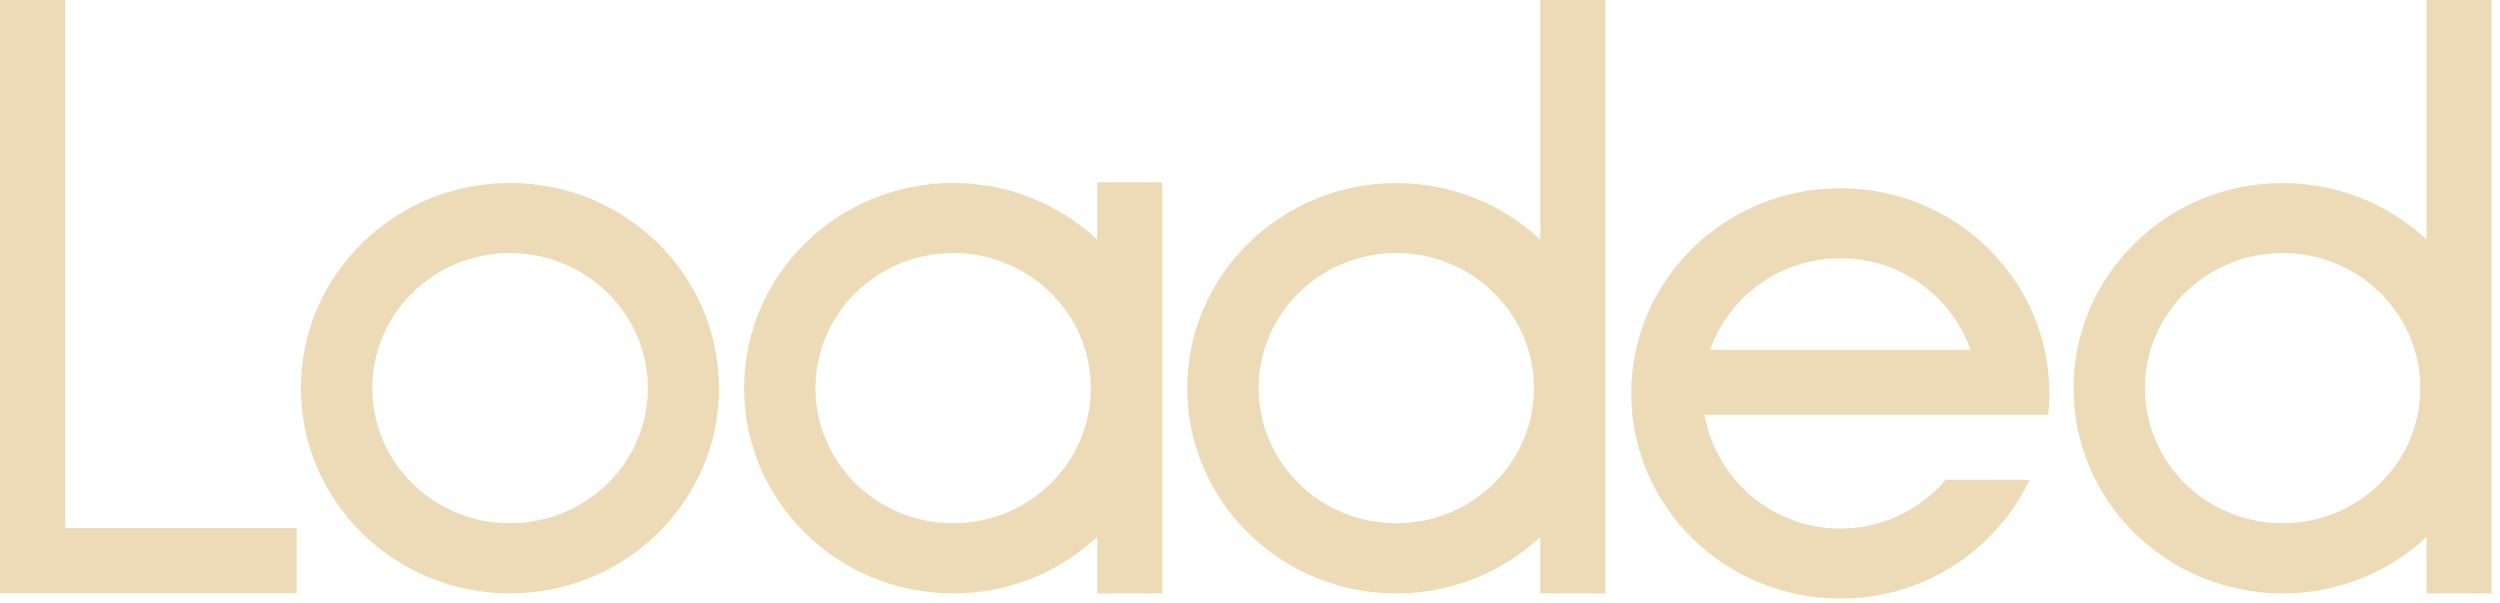
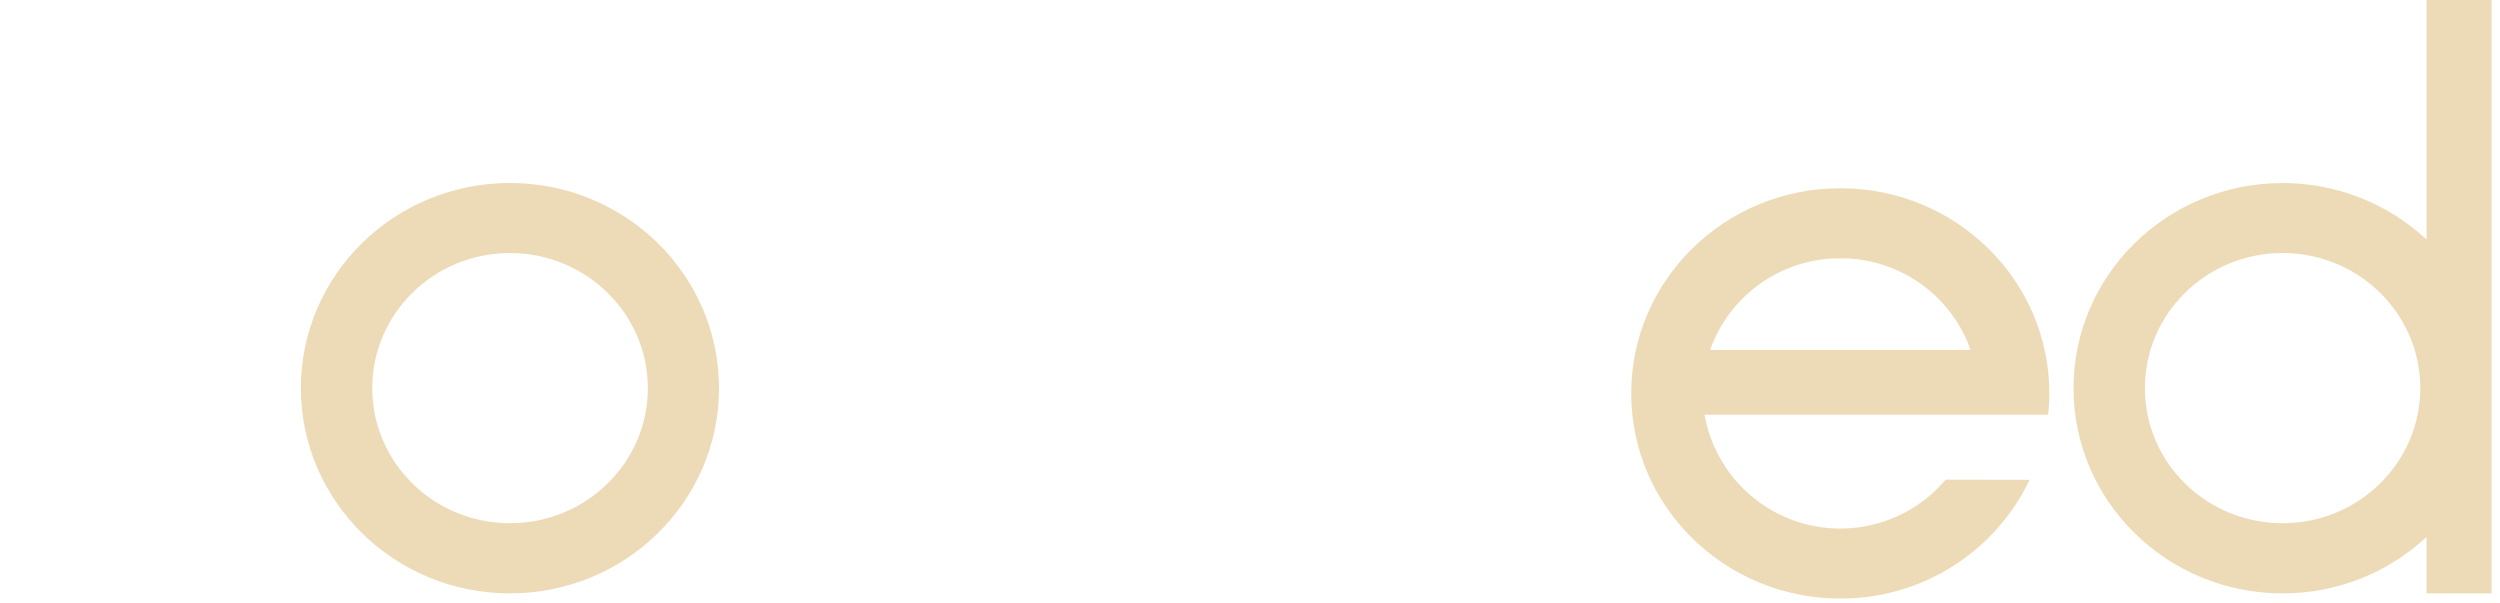
<svg xmlns="http://www.w3.org/2000/svg" width="170" height="41" viewBox="0 0 170 41" fill="none">
  <path d="M34.675 12.443C26.824 12.443 20.459 18.69 20.459 26.392C20.459 34.095 26.829 40.351 34.675 40.351C42.52 40.351 48.893 34.107 48.893 26.402C48.893 18.697 42.533 12.443 34.675 12.443ZM34.675 35.578C29.504 35.578 25.314 31.466 25.314 26.392C25.314 21.318 29.509 17.206 34.675 17.206C39.84 17.206 44.053 21.321 44.053 26.392C44.053 31.464 39.858 35.578 34.675 35.578Z" fill="#EDDBB7" />
-   <path d="M4.428 35.914V0H0V35.914V40.341H4.428H20.171V35.914H4.428Z" fill="#EDDBB7" />
-   <path d="M74.603 12.396V16.284C71.945 13.808 68.445 12.435 64.813 12.443C56.962 12.443 50.598 18.69 50.598 26.392C50.598 34.095 56.962 40.351 64.813 40.351C68.445 40.36 71.945 38.988 74.603 36.513V40.351H79.031V12.396H74.603ZM64.813 35.578C59.63 35.578 55.452 31.466 55.452 26.392C55.452 21.318 59.648 17.206 64.813 17.206C69.978 17.206 74.176 21.321 74.176 26.392C74.176 31.464 69.981 35.578 64.813 35.578Z" fill="#EDDBB7" />
-   <path d="M104.737 0V16.288C102.08 13.813 98.581 12.44 94.949 12.448C87.096 12.448 80.731 18.695 80.731 26.397C80.731 34.1 87.096 40.351 94.949 40.351C98.58 40.36 102.079 38.988 104.737 36.513V40.351H109.164V0H104.737ZM94.949 35.578C89.766 35.578 85.586 31.466 85.586 26.392C85.586 21.318 89.781 17.206 94.949 17.206C100.117 17.206 104.31 21.321 104.31 26.392C104.31 31.464 100.114 35.578 94.949 35.578Z" fill="#EDDBB7" />
  <path d="M165.005 0V16.288C162.347 13.813 158.848 12.44 155.217 12.448C147.364 12.448 140.999 18.695 140.999 26.397C140.999 34.1 147.364 40.351 155.217 40.351C158.848 40.36 162.347 38.988 165.005 36.513V40.351H169.425V0H165.005ZM155.217 35.578C150.034 35.578 145.853 31.466 145.853 26.392C145.853 21.318 150.049 17.206 155.217 17.206C160.385 17.206 164.578 21.321 164.578 26.392C164.578 31.464 160.382 35.578 155.217 35.578Z" fill="#EDDBB7" />
  <path d="M132.303 32.619C131.153 33.979 129.639 34.983 127.939 35.515C126.239 36.046 124.423 36.082 122.703 35.619C120.983 35.156 119.431 34.212 118.228 32.899C117.024 31.586 116.22 29.957 115.908 28.204H139.277C139.33 27.72 139.356 27.234 139.356 26.748C139.356 19.045 132.991 12.799 125.141 12.799C117.29 12.799 110.923 19.045 110.923 26.748C110.923 34.45 117.288 40.702 125.141 40.702C127.831 40.712 130.469 39.959 132.748 38.53C135.027 37.101 136.854 35.055 138.016 32.629L132.303 32.619ZM125.146 17.564C127.086 17.555 128.98 18.15 130.567 19.266C132.154 20.382 133.354 21.965 134.001 23.794H116.288C116.936 21.965 118.136 20.382 119.723 19.266C121.311 18.15 123.206 17.555 125.146 17.564Z" fill="#EDDBB7" />
</svg>